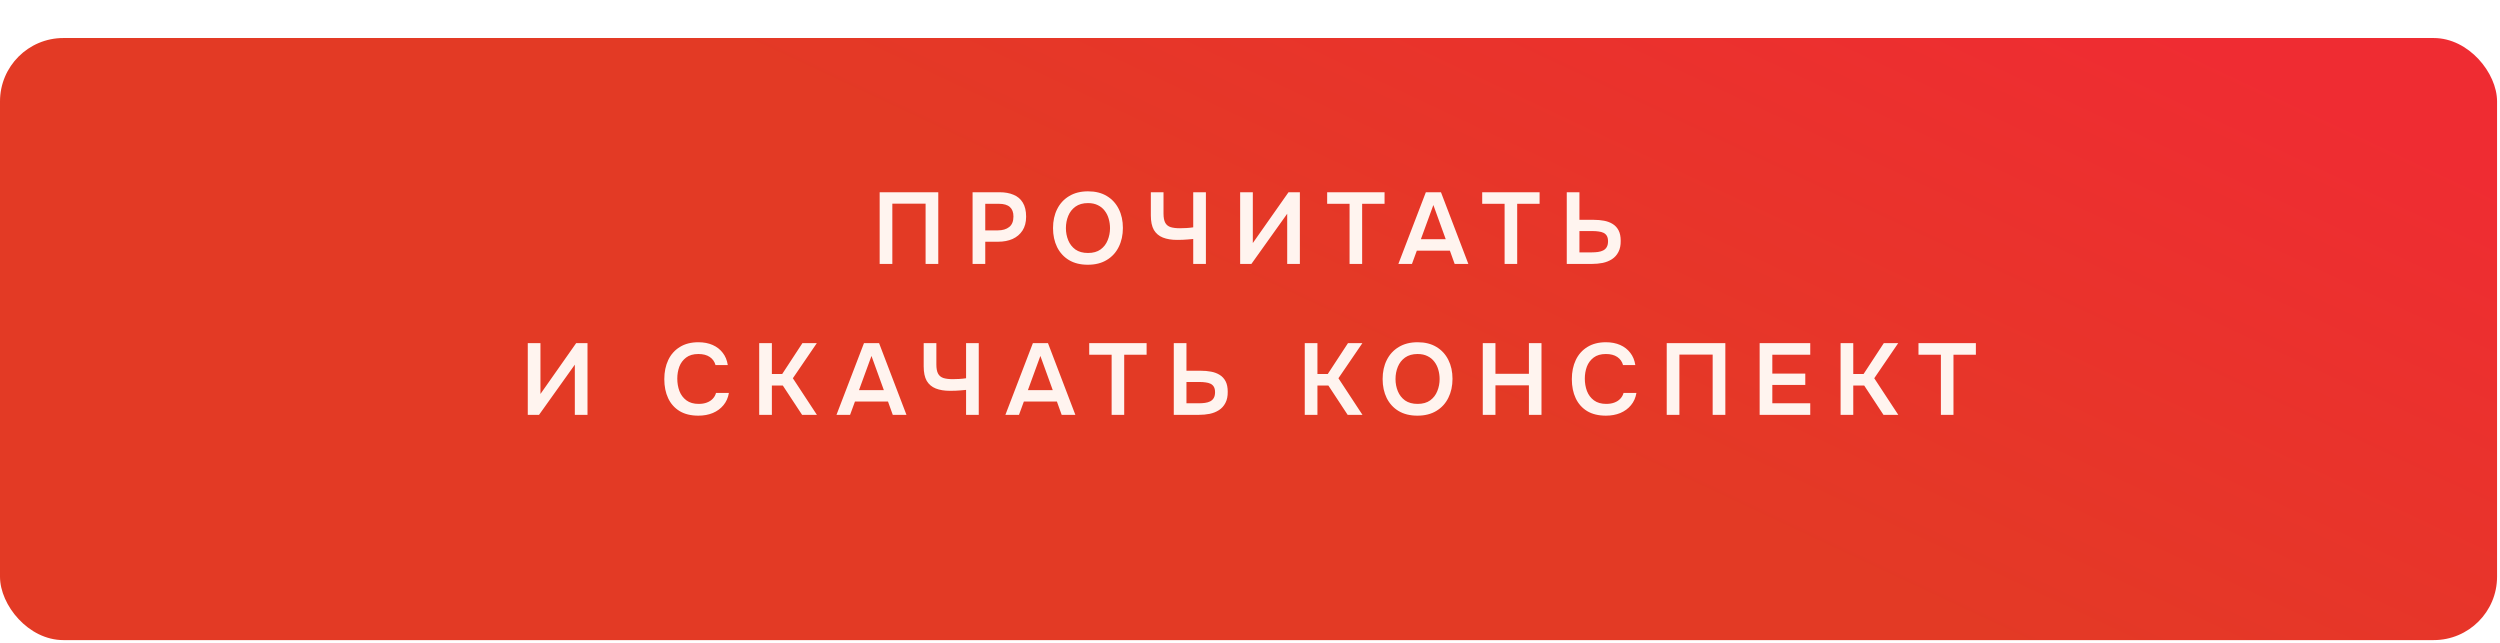
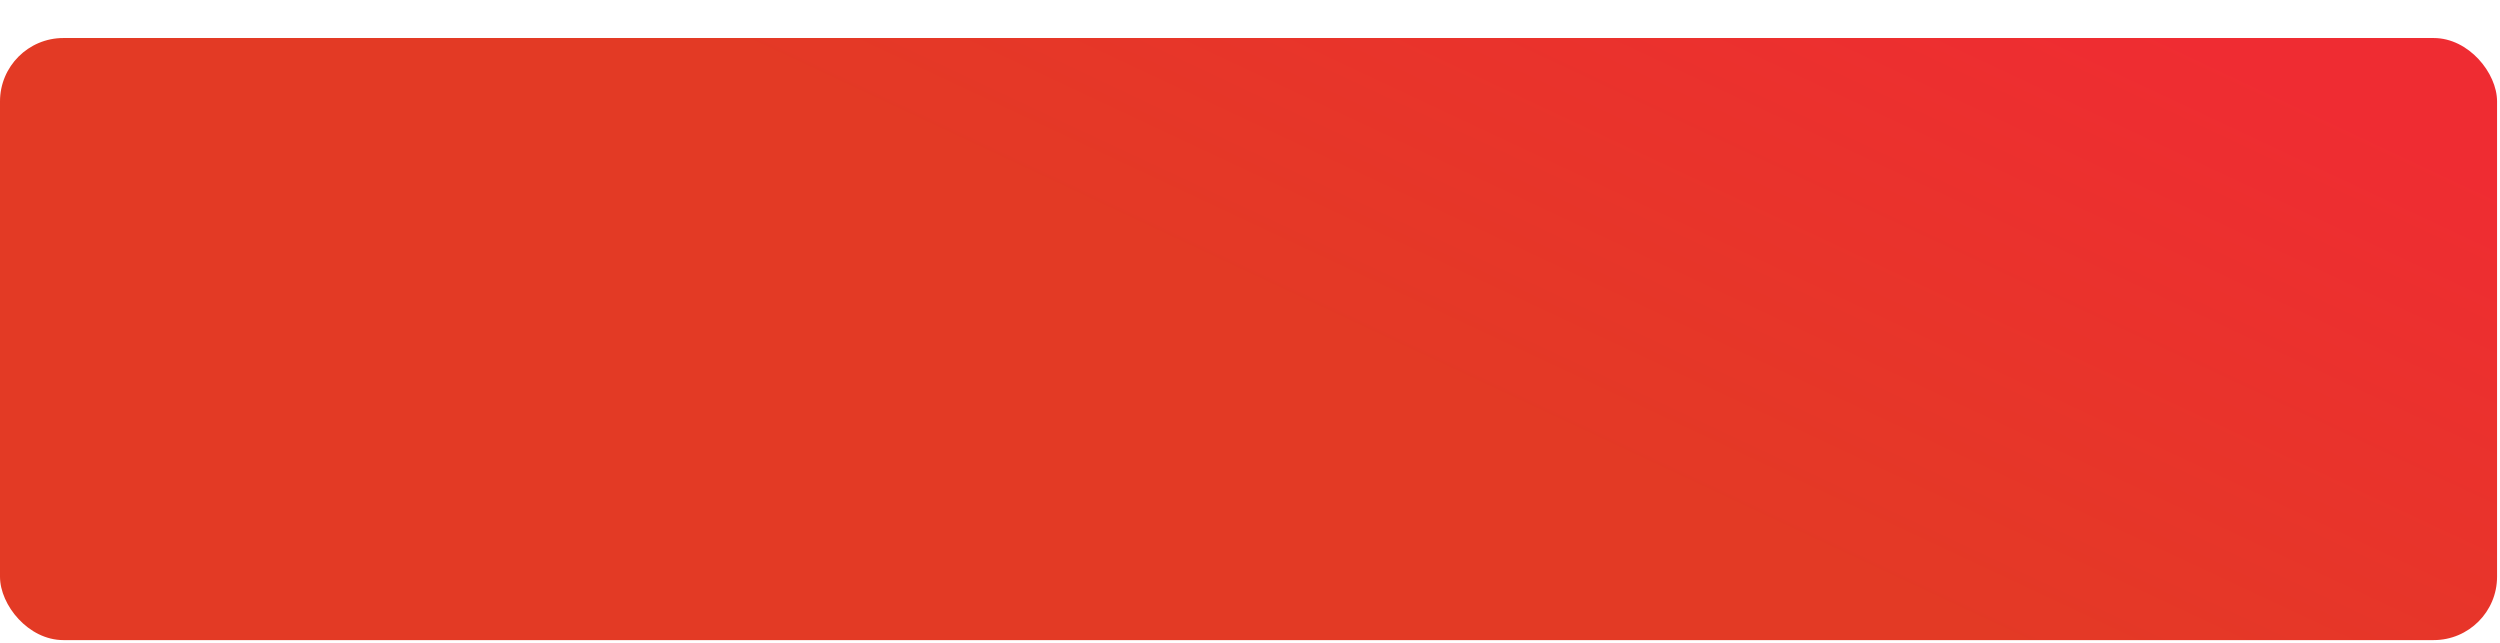
<svg xmlns="http://www.w3.org/2000/svg" width="381" height="98" viewBox="0 0 381 98" fill="none">
  <g filter="url(#filter0_d_383_347)">
    <rect width="380.552" height="91.757" rx="9.659" fill="url(#paint0_linear_383_347)" />
  </g>
-   <path d="M134.06 40.223V29.298H142.993V40.223H141.061V31.044H135.992V40.223H134.06ZM148.221 40.223V29.298H152.332C153.156 29.298 153.867 29.426 154.465 29.684C155.072 29.931 155.541 30.328 155.871 30.874C156.211 31.42 156.381 32.136 156.381 33.022C156.381 33.867 156.195 34.572 155.825 35.139C155.454 35.706 154.949 36.133 154.31 36.422C153.671 36.7 152.94 36.839 152.116 36.839H150.153V40.223H148.221ZM150.153 35.108H152.085C152.796 35.108 153.367 34.938 153.8 34.598C154.233 34.258 154.449 33.722 154.449 32.991C154.449 32.352 154.269 31.873 153.908 31.554C153.548 31.224 152.991 31.059 152.239 31.059H150.153V35.108ZM165.782 40.347C164.659 40.347 163.701 40.11 162.908 39.636C162.125 39.162 161.522 38.503 161.1 37.658C160.688 36.813 160.481 35.85 160.481 34.768C160.481 33.666 160.693 32.697 161.115 31.863C161.537 31.018 162.145 30.359 162.939 29.885C163.732 29.401 164.69 29.159 165.813 29.159C166.936 29.159 167.889 29.395 168.672 29.869C169.465 30.343 170.073 31.003 170.496 31.847C170.918 32.682 171.129 33.645 171.129 34.737C171.129 35.819 170.918 36.782 170.496 37.627C170.083 38.472 169.476 39.136 168.672 39.621C167.879 40.105 166.915 40.347 165.782 40.347ZM165.813 38.554C166.596 38.554 167.235 38.374 167.729 38.014C168.224 37.653 168.584 37.184 168.811 36.607C169.048 36.03 169.167 35.417 169.167 34.768C169.167 34.274 169.1 33.8 168.966 33.346C168.842 32.893 168.641 32.486 168.363 32.126C168.095 31.765 167.75 31.482 167.328 31.276C166.905 31.059 166.4 30.951 165.813 30.951C165.04 30.951 164.402 31.131 163.897 31.492C163.402 31.853 163.037 32.321 162.8 32.898C162.563 33.475 162.444 34.099 162.444 34.768C162.444 35.428 162.563 36.046 162.8 36.623C163.037 37.2 163.402 37.668 163.897 38.029C164.402 38.379 165.04 38.554 165.813 38.554ZM181.847 40.223V36.422C181.497 36.453 181.198 36.478 180.951 36.499C180.714 36.52 180.477 36.535 180.24 36.545C180.003 36.556 179.725 36.561 179.406 36.561C178.55 36.561 177.824 36.442 177.227 36.205C176.629 35.968 176.171 35.582 175.851 35.046C175.542 34.5 175.388 33.764 175.388 32.837V29.298H177.319V32.558C177.319 33.156 177.407 33.62 177.582 33.949C177.757 34.269 178.03 34.49 178.401 34.614C178.772 34.727 179.246 34.784 179.823 34.784C180.111 34.784 180.441 34.773 180.812 34.753C181.183 34.732 181.528 34.696 181.847 34.645V29.298H183.779V40.223H181.847ZM188.998 40.223V29.298H190.93V37.04L196.37 29.298H198.101V40.223H196.169V32.574L190.714 40.223H188.998ZM205.674 40.223V31.059H202.259V29.298H211.006V31.059H207.59V40.223H205.674ZM213.112 40.223L217.3 29.298H219.603L223.776 40.223H221.689L220.963 38.199H215.925L215.183 40.223H213.112ZM216.543 36.453H220.329L218.444 31.245L216.543 36.453ZM229.302 40.223V31.059H225.887V29.298H234.634V31.059H231.219V40.223H229.302ZM238.775 40.223V29.298H240.706V33.501H242.885C243.442 33.501 243.967 33.547 244.462 33.64C244.956 33.733 245.394 33.898 245.775 34.135C246.156 34.372 246.455 34.696 246.671 35.108C246.888 35.52 246.996 36.051 246.996 36.7C247.006 37.38 246.888 37.952 246.641 38.415C246.404 38.869 246.079 39.229 245.667 39.497C245.255 39.765 244.781 39.956 244.245 40.069C243.72 40.172 243.169 40.223 242.592 40.223H238.775ZM240.706 38.462H242.592C242.921 38.462 243.236 38.441 243.534 38.4C243.833 38.359 244.096 38.281 244.322 38.168C244.559 38.044 244.74 37.874 244.863 37.658C244.997 37.431 245.064 37.138 245.064 36.777C245.064 36.427 245.002 36.149 244.879 35.943C244.755 35.737 244.585 35.582 244.369 35.479C244.153 35.376 243.905 35.309 243.627 35.278C243.349 35.237 243.055 35.216 242.746 35.216H240.706V38.462ZM80.433 63.223V52.298H82.365V60.04L87.805 52.298H89.535V63.223H87.604V55.574L82.148 63.223H80.433ZM106.433 63.347C105.299 63.347 104.346 63.115 103.574 62.652C102.801 62.178 102.219 61.523 101.827 60.689C101.436 59.855 101.24 58.886 101.24 57.784C101.24 56.681 101.441 55.708 101.843 54.863C102.245 54.018 102.832 53.359 103.604 52.885C104.377 52.401 105.32 52.158 106.433 52.158C107.257 52.158 107.983 52.298 108.612 52.576C109.24 52.854 109.75 53.251 110.141 53.766C110.543 54.27 110.801 54.894 110.914 55.636H109.044C108.9 55.11 108.606 54.698 108.163 54.399C107.72 54.1 107.143 53.951 106.433 53.951C105.66 53.951 105.037 54.131 104.563 54.492C104.089 54.853 103.744 55.316 103.527 55.883C103.321 56.45 103.218 57.057 103.218 57.706C103.218 58.376 103.326 59.005 103.543 59.592C103.769 60.179 104.125 60.653 104.609 61.014C105.093 61.374 105.716 61.554 106.479 61.554C106.953 61.554 107.365 61.487 107.715 61.353C108.076 61.22 108.375 61.029 108.612 60.782C108.859 60.524 109.029 60.225 109.121 59.885H111.084C110.961 60.617 110.682 61.24 110.25 61.755C109.827 62.27 109.286 62.667 108.627 62.945C107.978 63.213 107.246 63.347 106.433 63.347ZM115.702 63.223V52.298H117.633V56.995H119.21L122.285 52.298H124.48L120.832 57.645L124.495 63.223H122.239L119.302 58.757H117.633V63.223H115.702ZM127.481 63.223L131.669 52.298H133.972L138.144 63.223H136.058L135.332 61.199H130.294L129.552 63.223H127.481ZM130.912 59.453H134.698L132.813 54.245L130.912 59.453ZM147.23 63.223V59.422C146.88 59.453 146.581 59.478 146.334 59.499C146.097 59.52 145.86 59.535 145.623 59.545C145.386 59.556 145.108 59.561 144.788 59.561C143.933 59.561 143.207 59.442 142.609 59.205C142.012 58.968 141.553 58.582 141.234 58.046C140.925 57.5 140.77 56.764 140.77 55.837V52.298H142.702V55.558C142.702 56.156 142.79 56.62 142.965 56.949C143.14 57.269 143.413 57.49 143.784 57.614C144.155 57.727 144.629 57.784 145.206 57.784C145.494 57.784 145.824 57.773 146.195 57.753C146.566 57.732 146.911 57.696 147.23 57.645V52.298H149.162V63.223H147.23ZM153.222 63.223L157.41 52.298H159.713L163.885 63.223H161.799L161.073 61.199H156.035L155.293 63.223H153.222ZM156.653 59.453H160.439L158.554 54.245L156.653 59.453ZM169.412 63.223V54.059H165.997V52.298H174.743V54.059H171.328V63.223H169.412ZM178.884 63.223V52.298H180.816V56.501H182.995C183.551 56.501 184.077 56.547 184.571 56.64C185.066 56.733 185.504 56.898 185.885 57.135C186.266 57.372 186.565 57.696 186.781 58.108C186.997 58.52 187.106 59.051 187.106 59.7C187.116 60.38 186.997 60.952 186.75 61.415C186.513 61.869 186.189 62.229 185.777 62.497C185.364 62.765 184.891 62.956 184.355 63.069C183.829 63.172 183.278 63.223 182.701 63.223H178.884ZM180.816 61.462H182.701C183.031 61.462 183.345 61.441 183.644 61.4C183.943 61.359 184.205 61.281 184.432 61.168C184.669 61.044 184.849 60.874 184.973 60.658C185.107 60.431 185.174 60.138 185.174 59.777C185.174 59.427 185.112 59.149 184.988 58.943C184.865 58.737 184.695 58.582 184.478 58.479C184.262 58.376 184.015 58.309 183.737 58.278C183.458 58.237 183.165 58.216 182.856 58.216H180.816V61.462ZM198.845 63.223V52.298H200.777V56.995H202.353L205.429 52.298H207.623L203.976 57.645L207.639 63.223H205.382L202.446 58.757H200.777V63.223H198.845ZM216.014 63.347C214.891 63.347 213.933 63.11 213.139 62.636C212.356 62.162 211.754 61.503 211.331 60.658C210.919 59.813 210.713 58.85 210.713 57.768C210.713 56.666 210.924 55.697 211.347 54.863C211.769 54.018 212.377 53.359 213.17 52.885C213.964 52.401 214.922 52.158 216.045 52.158C217.168 52.158 218.121 52.395 218.904 52.869C219.697 53.343 220.305 54.003 220.727 54.847C221.15 55.682 221.361 56.645 221.361 57.737C221.361 58.819 221.15 59.782 220.727 60.627C220.315 61.472 219.707 62.136 218.904 62.621C218.11 63.105 217.147 63.347 216.014 63.347ZM216.045 61.554C216.828 61.554 217.467 61.374 217.961 61.014C218.456 60.653 218.816 60.184 219.043 59.607C219.28 59.03 219.398 58.417 219.398 57.768C219.398 57.274 219.331 56.8 219.197 56.346C219.074 55.893 218.873 55.486 218.595 55.126C218.327 54.765 217.982 54.482 217.559 54.276C217.137 54.059 216.632 53.951 216.045 53.951C215.272 53.951 214.633 54.131 214.129 54.492C213.634 54.853 213.268 55.321 213.031 55.898C212.794 56.475 212.676 57.099 212.676 57.768C212.676 58.428 212.794 59.046 213.031 59.623C213.268 60.2 213.634 60.668 214.129 61.029C214.633 61.379 215.272 61.554 216.045 61.554ZM225.975 63.223V52.298H227.906V56.965H233.006V52.298H234.923V63.223H233.006V58.726H227.906V63.223H225.975ZM244.74 63.347C243.607 63.347 242.654 63.115 241.881 62.652C241.109 62.178 240.527 61.523 240.135 60.689C239.744 59.855 239.548 58.886 239.548 57.784C239.548 56.681 239.749 55.708 240.151 54.863C240.552 54.018 241.14 53.359 241.912 52.885C242.685 52.401 243.628 52.158 244.74 52.158C245.565 52.158 246.291 52.298 246.919 52.576C247.548 52.854 248.058 53.251 248.449 53.766C248.851 54.27 249.109 54.894 249.222 55.636H247.352C247.208 55.11 246.914 54.698 246.471 54.399C246.028 54.1 245.451 53.951 244.74 53.951C243.968 53.951 243.344 54.131 242.871 54.492C242.397 54.853 242.051 55.316 241.835 55.883C241.629 56.45 241.526 57.057 241.526 57.706C241.526 58.376 241.634 59.005 241.851 59.592C242.077 60.179 242.433 60.653 242.917 61.014C243.401 61.374 244.024 61.554 244.787 61.554C245.261 61.554 245.673 61.487 246.023 61.353C246.384 61.22 246.683 61.029 246.919 60.782C247.167 60.524 247.337 60.225 247.429 59.885H249.392C249.268 60.617 248.99 61.24 248.558 61.755C248.135 62.27 247.594 62.667 246.935 62.945C246.286 63.213 245.554 63.347 244.74 63.347ZM254.01 63.223V52.298H262.942V63.223H261.01V54.044H255.941V63.223H254.01ZM268.17 63.223V52.298H275.882V54.059H270.102V56.934H275.125V58.665H270.102V61.462H275.882V63.223H268.17ZM280.505 63.223V52.298H282.437V56.995H284.013L287.089 52.298H289.283L285.636 57.645L289.298 63.223H287.042L284.106 58.757H282.437V63.223H280.505ZM295.793 63.223V54.059H292.377V52.298H301.124V54.059H297.709V63.223H295.793Z" fill="#FFF4EF" />
  <defs>
    <filter id="filter0_d_383_347" x="0" y="0" width="380.552" height="97.553" filterUnits="userSpaceOnUse" color-interpolation-filters="sRGB">
      <feFlood flood-opacity="0" result="BackgroundImageFix" />
      <feColorMatrix in="SourceAlpha" type="matrix" values="0 0 0 0 0 0 0 0 0 0 0 0 0 0 0 0 0 0 127 0" result="hardAlpha" />
      <feOffset dy="5.795" />
      <feComposite in2="hardAlpha" operator="out" />
      <feColorMatrix type="matrix" values="0 0 0 0 0.566 0 0 0 0 0.035 0 0 0 0 0.098 0 0 0 1 0" />
      <feBlend mode="normal" in2="BackgroundImageFix" result="effect1_dropShadow_383_347" />
      <feBlend mode="normal" in="SourceGraphic" in2="effect1_dropShadow_383_347" result="shape" />
    </filter>
    <linearGradient id="paint0_linear_383_347" x1="-12.685" y1="56.02" x2="71.824" y2="-123.913" gradientUnits="userSpaceOnUse">
      <stop stop-color="#E33A25" />
      <stop offset="0.509" stop-color="#E33A25" />
      <stop offset="1" stop-color="#EF2C32" />
    </linearGradient>
  </defs>
</svg>